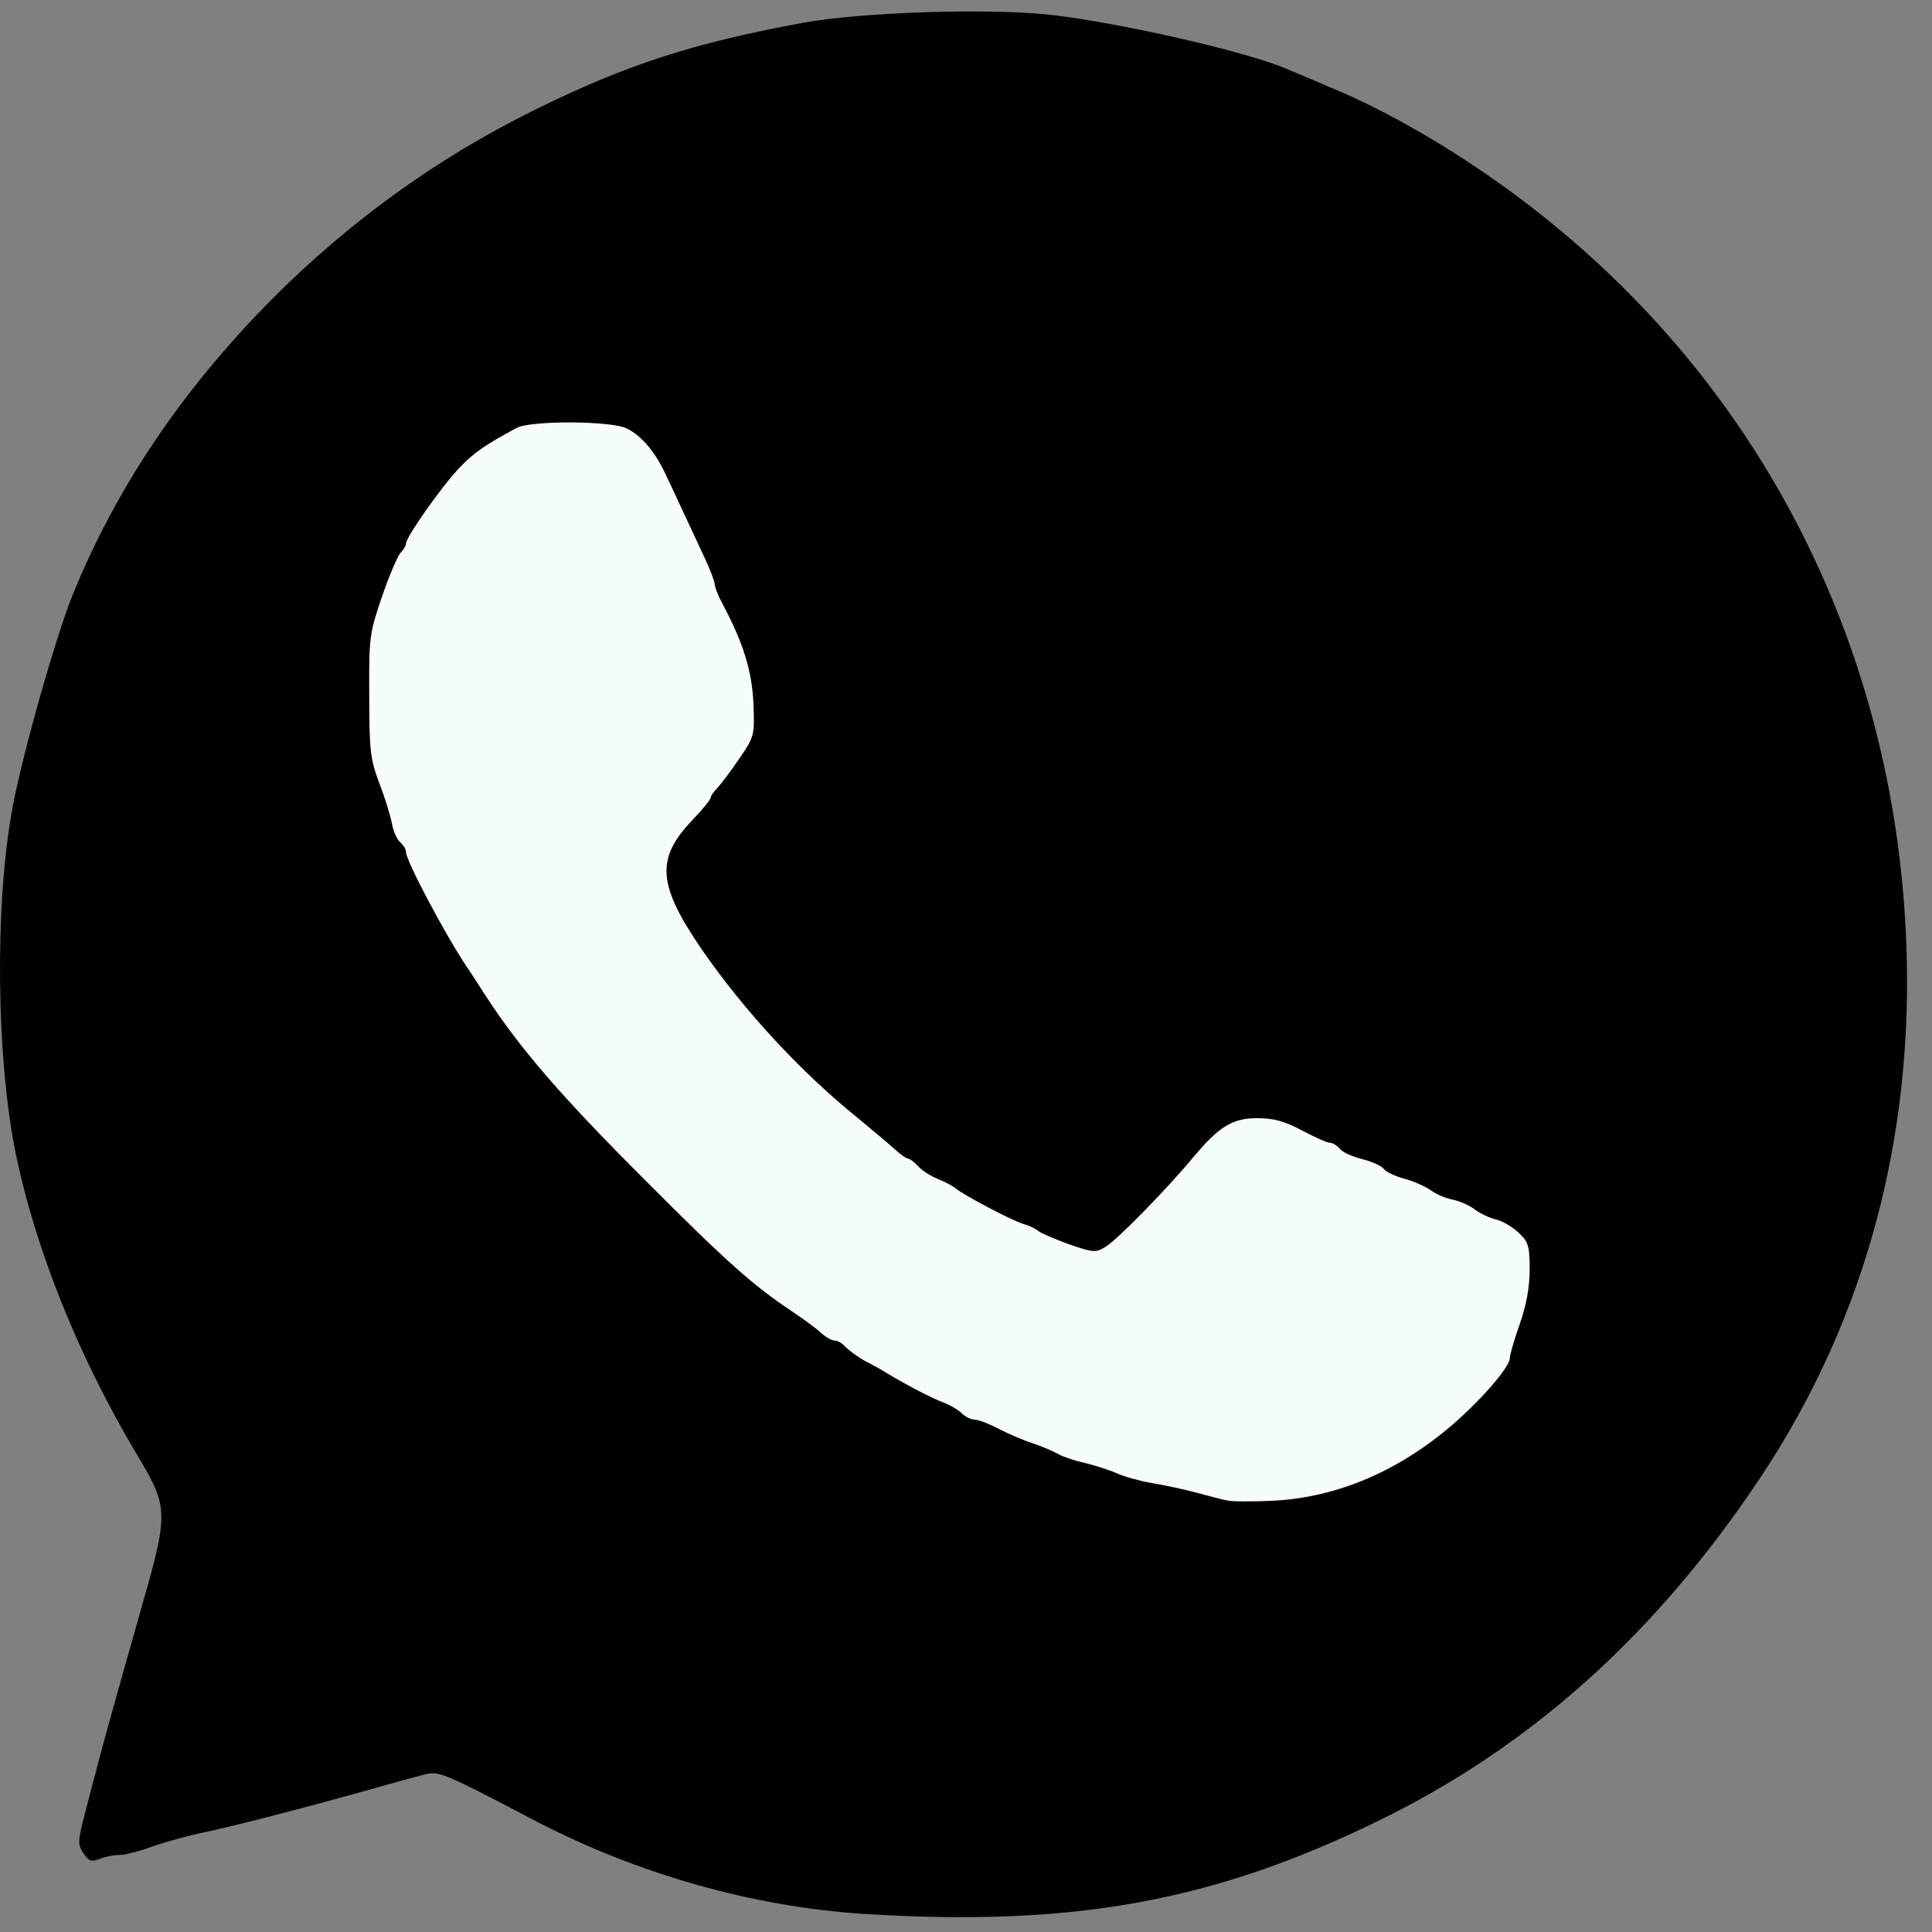
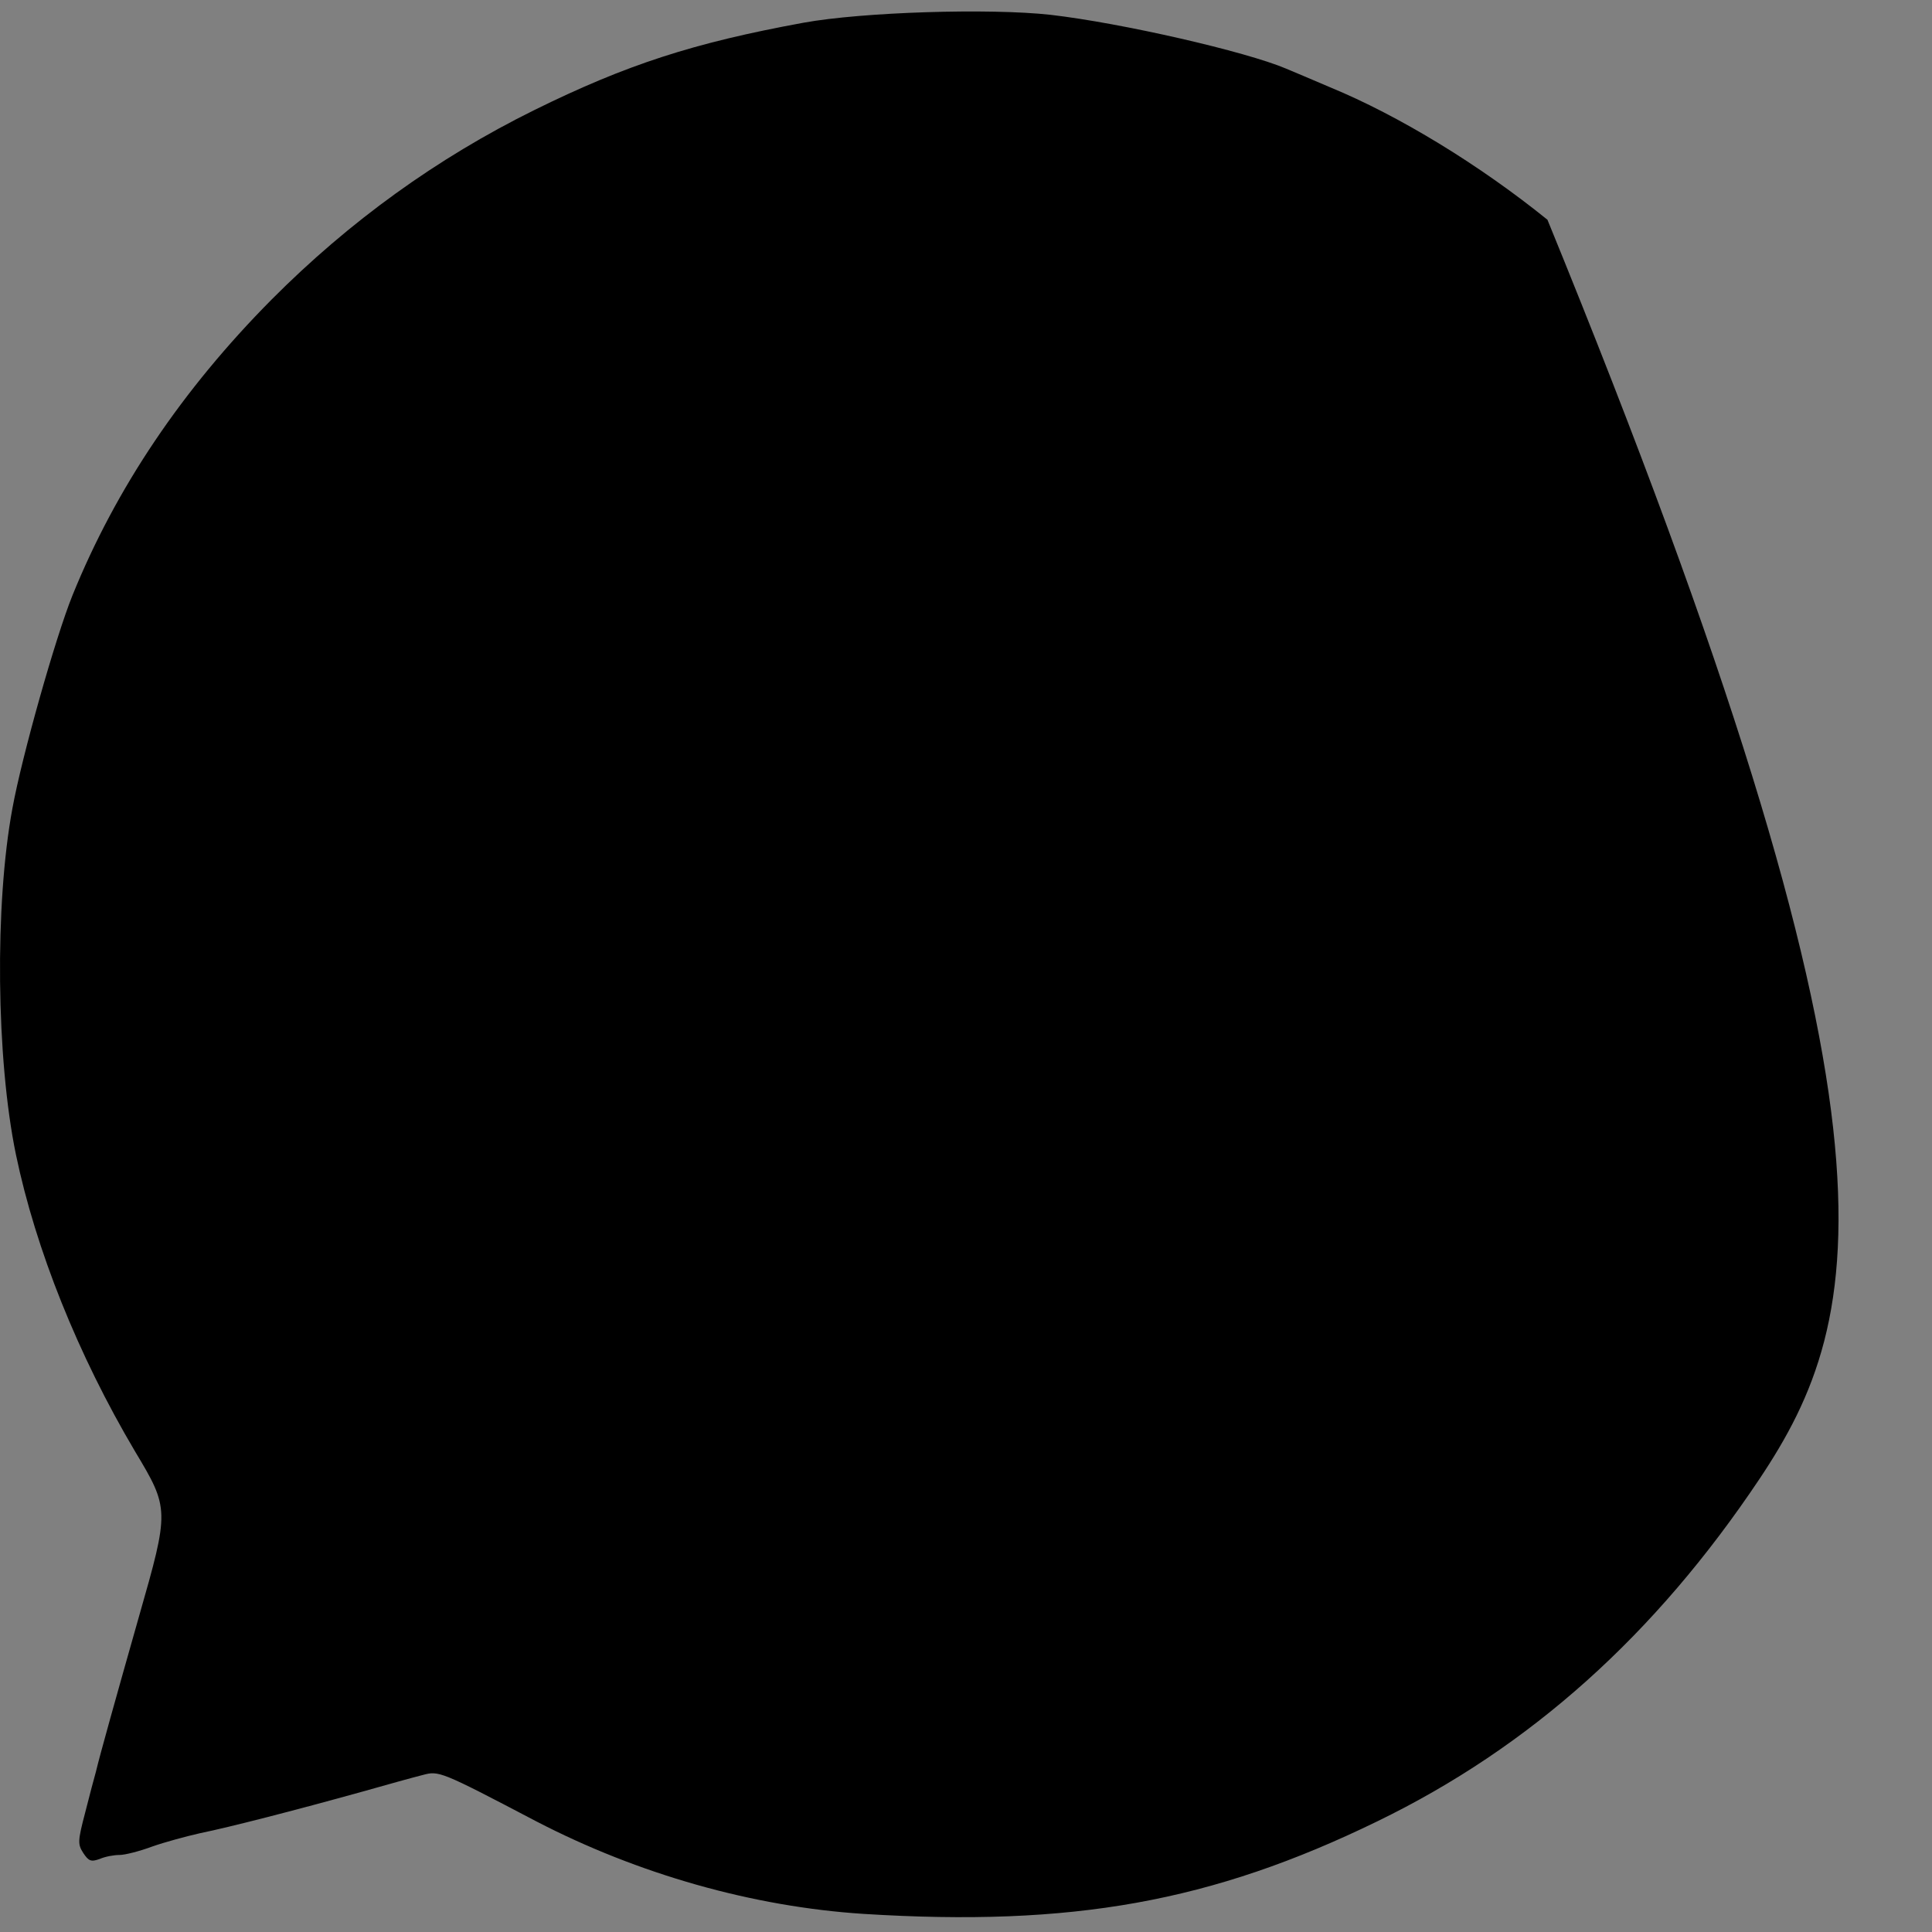
<svg xmlns="http://www.w3.org/2000/svg" width="24" height="24" viewBox="0 0 24 24" fill="none">
  <rect x="0" y="0" width="24" height="24" fill="#808080" stroke="none" />
-   <path d="M10.726 23.775C9.354 23.686 7.929 23.283 6.661 22.625C5.462 21.996 5.452 21.996 5.25 22.05C5.152 22.074 4.813 22.168 4.503 22.256C3.653 22.492 2.847 22.699 2.488 22.772C2.311 22.812 2.041 22.885 1.889 22.939C1.731 22.998 1.55 23.043 1.486 23.043C1.417 23.043 1.309 23.062 1.24 23.092C1.132 23.131 1.102 23.121 1.034 23.018C0.965 22.91 0.965 22.871 1.058 22.517C1.112 22.305 1.171 22.079 1.191 22.011C1.24 21.804 1.437 21.101 1.727 20.079C2.105 18.757 2.105 18.742 1.677 18.029C0.97 16.835 0.444 15.523 0.198 14.343C-0.048 13.154 -0.067 11.232 0.154 10.043C0.272 9.394 0.69 7.915 0.901 7.394C1.441 6.062 2.262 4.843 3.373 3.722C4.341 2.749 5.432 1.963 6.636 1.368C7.782 0.803 8.612 0.533 9.983 0.282C10.716 0.149 12.293 0.1 13.05 0.184C13.94 0.287 15.478 0.641 15.975 0.852C16.058 0.887 16.304 0.99 16.52 1.083C17.38 1.437 18.383 2.051 19.223 2.73C21.877 4.868 23.455 7.954 23.666 11.419C23.824 13.98 23.209 16.349 21.853 18.378C20.56 20.31 19.012 21.701 17.11 22.625C15.051 23.628 13.316 23.937 10.726 23.775Z" fill="black" />
-   <path d="M15.242 18.639C15.188 18.629 15.016 18.585 14.859 18.541C14.707 18.501 14.456 18.447 14.309 18.423C14.161 18.398 13.969 18.344 13.881 18.305C13.793 18.265 13.611 18.206 13.473 18.172C13.34 18.143 13.183 18.088 13.129 18.054C13.075 18.025 12.942 17.966 12.834 17.931C12.726 17.897 12.539 17.818 12.416 17.754C12.293 17.69 12.161 17.636 12.112 17.636C12.067 17.636 11.994 17.602 11.949 17.558C11.905 17.514 11.797 17.45 11.713 17.42C11.581 17.371 11.256 17.204 10.991 17.042C10.952 17.017 10.839 16.953 10.74 16.904C10.647 16.85 10.539 16.771 10.504 16.732C10.465 16.688 10.406 16.653 10.372 16.653C10.332 16.653 10.264 16.614 10.214 16.57C10.165 16.521 9.993 16.393 9.831 16.285C9.364 15.975 9.01 15.661 8.042 14.688C6.966 13.616 6.455 13.021 6.022 12.353C5.953 12.245 5.855 12.092 5.801 12.014C5.536 11.621 5.044 10.692 5.044 10.588C5.044 10.549 5.01 10.495 4.97 10.461C4.931 10.426 4.882 10.323 4.867 10.22C4.847 10.122 4.779 9.9 4.71 9.723C4.602 9.434 4.587 9.335 4.587 8.642C4.582 7.905 4.592 7.866 4.744 7.414C4.833 7.158 4.936 6.912 4.975 6.868C5.015 6.829 5.044 6.775 5.044 6.75C5.044 6.671 5.491 6.037 5.703 5.816C5.884 5.625 6.017 5.531 6.42 5.315C6.597 5.221 7.61 5.226 7.791 5.325C7.978 5.418 8.155 5.634 8.283 5.924C8.347 6.052 8.445 6.273 8.509 6.406C8.573 6.544 8.681 6.775 8.75 6.922C8.819 7.069 8.878 7.222 8.878 7.256C8.878 7.291 8.922 7.404 8.976 7.502C9.227 7.974 9.34 8.323 9.359 8.731C9.374 9.139 9.374 9.144 9.187 9.419C9.084 9.571 8.961 9.733 8.917 9.782C8.868 9.832 8.828 9.886 8.828 9.91C8.828 9.93 8.73 10.053 8.607 10.181C8.14 10.667 8.165 10.992 8.73 11.812C9.256 12.569 9.949 13.316 10.642 13.877C10.839 14.039 11.055 14.221 11.124 14.284C11.188 14.343 11.261 14.393 11.281 14.393C11.301 14.393 11.36 14.437 11.404 14.486C11.453 14.54 11.561 14.609 11.645 14.643C11.733 14.678 11.836 14.732 11.876 14.766C11.979 14.85 12.564 15.159 12.711 15.204C12.78 15.223 12.864 15.262 12.898 15.292C12.937 15.322 13.109 15.395 13.286 15.459C13.586 15.562 13.611 15.562 13.733 15.489C13.881 15.4 14.51 14.756 14.834 14.363C15.149 13.99 15.316 13.886 15.631 13.891C15.827 13.891 15.965 13.931 16.176 14.044C16.333 14.127 16.486 14.196 16.52 14.196C16.555 14.196 16.609 14.23 16.643 14.27C16.677 14.314 16.8 14.368 16.918 14.398C17.036 14.427 17.159 14.481 17.189 14.52C17.218 14.56 17.336 14.614 17.449 14.643C17.557 14.673 17.705 14.737 17.773 14.786C17.842 14.835 17.965 14.889 18.054 14.904C18.142 14.923 18.26 14.977 18.324 15.027C18.388 15.076 18.506 15.13 18.584 15.149C18.668 15.169 18.791 15.243 18.869 15.317C18.987 15.43 19.002 15.479 19.002 15.769C19.002 15.99 18.963 16.206 18.879 16.447C18.811 16.639 18.756 16.83 18.756 16.87C18.756 16.988 18.349 17.45 17.965 17.764C17.302 18.31 16.559 18.61 15.788 18.644C15.542 18.654 15.296 18.654 15.242 18.639Z" fill="#F6FEFA" />
+   <path d="M10.726 23.775C9.354 23.686 7.929 23.283 6.661 22.625C5.462 21.996 5.452 21.996 5.25 22.05C5.152 22.074 4.813 22.168 4.503 22.256C3.653 22.492 2.847 22.699 2.488 22.772C2.311 22.812 2.041 22.885 1.889 22.939C1.731 22.998 1.55 23.043 1.486 23.043C1.417 23.043 1.309 23.062 1.24 23.092C1.132 23.131 1.102 23.121 1.034 23.018C0.965 22.91 0.965 22.871 1.058 22.517C1.112 22.305 1.171 22.079 1.191 22.011C1.24 21.804 1.437 21.101 1.727 20.079C2.105 18.757 2.105 18.742 1.677 18.029C0.97 16.835 0.444 15.523 0.198 14.343C-0.048 13.154 -0.067 11.232 0.154 10.043C0.272 9.394 0.69 7.915 0.901 7.394C1.441 6.062 2.262 4.843 3.373 3.722C4.341 2.749 5.432 1.963 6.636 1.368C7.782 0.803 8.612 0.533 9.983 0.282C10.716 0.149 12.293 0.1 13.05 0.184C13.94 0.287 15.478 0.641 15.975 0.852C16.058 0.887 16.304 0.99 16.52 1.083C17.38 1.437 18.383 2.051 19.223 2.73C23.824 13.98 23.209 16.349 21.853 18.378C20.56 20.31 19.012 21.701 17.11 22.625C15.051 23.628 13.316 23.937 10.726 23.775Z" fill="black" />
</svg>